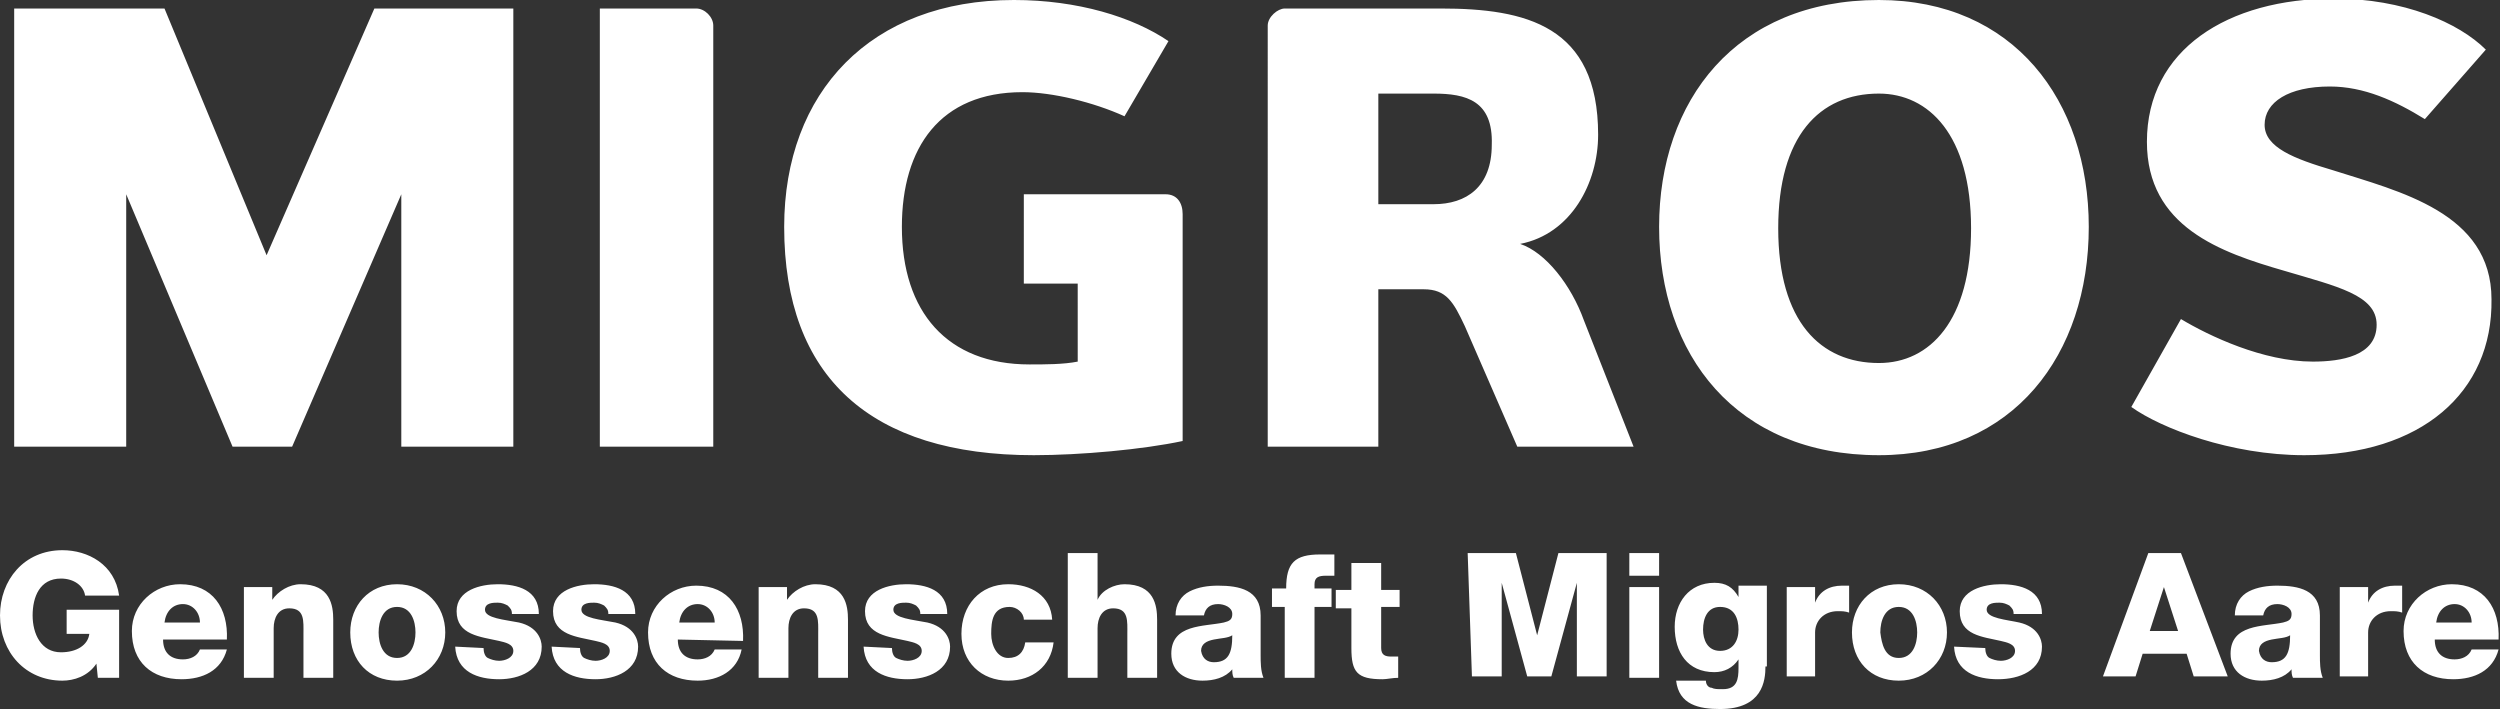
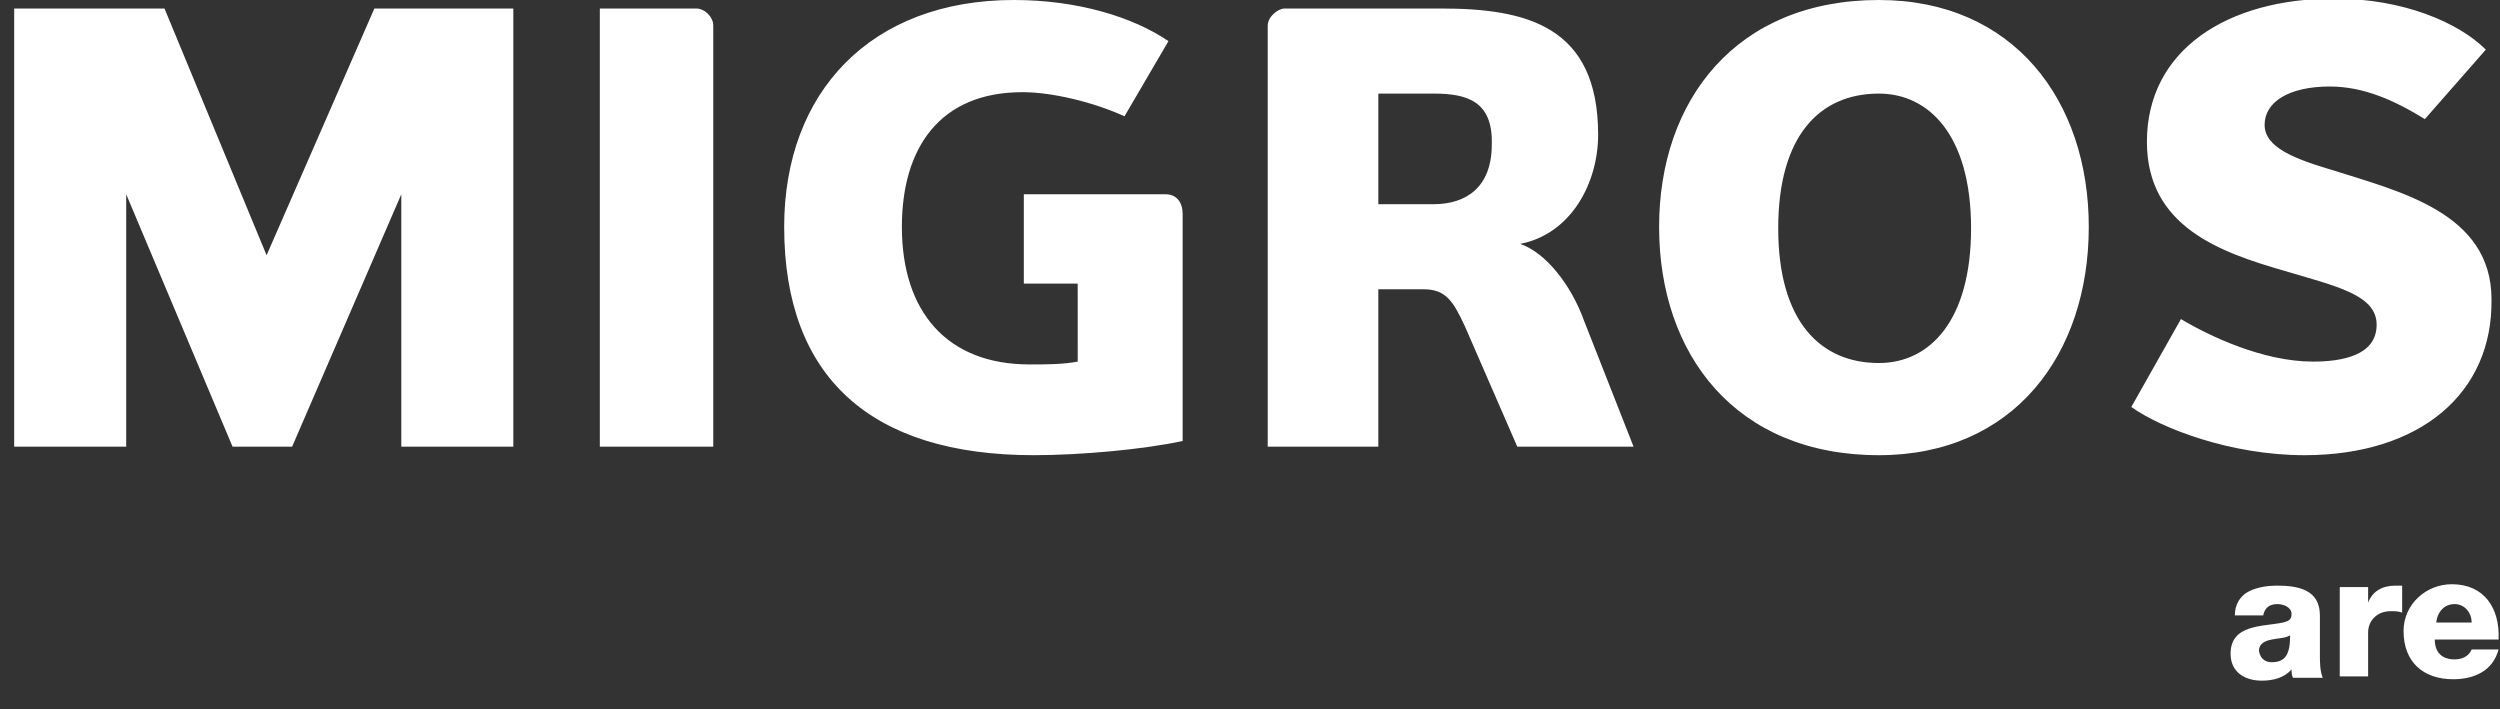
<svg xmlns="http://www.w3.org/2000/svg" version="1.1" id="Ebene_1" x="0px" y="0px" viewBox="0 0 176.3 50" style="enable-background:new 0 0 176.3 50;" xml:space="preserve">
  <rect x="0" y="0" width="176.3" height="50" fill="#333333" stroke="none" />
  <style type="text/css">
	.st0{fill-rule:evenodd;clip-rule:evenodd;fill:#FFFFFF;}
</style>
  <g>
    <path class="st0" d="M26.4,0.6L18.8,18L11.6,0.6H1v30.9h7.9V13.7l7.5,17.8h4.2l7.7-17.8v17.8h7.9V0.6H26.4z M42.3,31.5V0.6h6.8   c0.6,0,1.2,0.6,1.2,1.2v29.7H42.3L42.3,31.5z M72.2,13.7h10c0.8,0,1.2,0.6,1.2,1.4v16c-2.8,0.6-7.2,1-10.5,1   c-11.5,0-17.6-5.5-17.6-16.1c0-9.5,6.1-16,16.2-16c4.5,0,8.4,1.2,10.9,2.9l-3.1,5.3c-2.2-1-5.1-1.7-7.2-1.7c-5.8,0-8.5,3.9-8.5,9.5   c0,6,3.2,9.7,9,9.7c1.1,0,2.4,0,3.4-0.2V20h-3.8L72.2,13.7L72.2,13.7z M107,31.5l-3.7-8.5c-0.8-1.7-1.3-2.6-2.9-2.6h-3.2v11.1h-7.8   V1.8c0-0.6,0.7-1.2,1.2-1.2h11c6,0,11.1,1.2,11.1,8.9c0,3.4-1.9,7-5.5,7.7c1.8,0.6,3.6,2.9,4.5,5.4l3.5,8.9H107z M101.1,6.6h-3.9   v7.8h3.9c2.3,0,4.1-1.2,4.1-4.2C105.3,7.1,103.4,6.6,101.1,6.6z M132.5,32.1C122.4,32.1,117,25,117,16c0-8.9,5.4-16,15.5-16   c9.5,0,14.8,7.1,14.8,16C147.3,25,142,32.1,132.5,32.1 M132.5,6.6c-4.2,0-7.1,3-7.1,9.5c0,6.6,3,9.5,7.1,9.5c3.6,0,6.5-3,6.5-9.5   C139,9.5,136,6.6,132.5,6.6 M162.5,32.1c-5.2,0-10.1-1.9-12.2-3.4l3.5-6.2c2,1.2,5.8,3,9.3,3c2,0,4.5-0.4,4.5-2.6   c0-2.1-2.8-2.7-6.5-3.8c-4.5-1.3-9.7-3.1-9.7-9.1c0-6.5,5.7-10.1,13.2-10.1c4.9,0,8.8,1.7,10.7,3.6l-4.3,4.9   c-2.1-1.3-4.3-2.3-6.7-2.3c-2.9,0-4.6,1.1-4.6,2.7c0,1.6,2.1,2.4,4.8,3.2c4.7,1.5,11.2,3,11.2,9.1   C175.8,27.7,170.7,32.1,162.5,32.1" />
-     <path class="st0" d="M8.4,47.8H6.9l-0.1-1C6.2,47.7,5.2,48,4.4,48c-2.6,0-4.4-2-4.4-4.6c0-2.5,1.7-4.6,4.4-4.6c1.8,0,3.7,1,4,3.2H6   c-0.1-0.7-0.8-1.2-1.7-1.2c-1.5,0-2,1.3-2,2.6c0,1.3,0.6,2.6,2,2.6c1.1,0,1.9-0.5,2-1.3H4.7V43h3.7V47.8z M11.5,45.1   c0,0.9,0.5,1.4,1.4,1.4c0.5,0,1-0.2,1.2-0.7h1.9c-0.4,1.5-1.7,2.1-3.2,2.1c-2.1,0-3.5-1.2-3.5-3.4c0-1.9,1.6-3.3,3.4-3.3   c2.3,0,3.4,1.7,3.3,3.9L11.5,45.1L11.5,45.1z M14.1,43.9c0-0.7-0.5-1.3-1.2-1.3c-0.7,0-1.2,0.5-1.3,1.3H14.1z M17.2,41.4h2v0.9h0   c0.4-0.6,1.2-1.1,2-1.1c2.1,0,2.3,1.5,2.3,2.5v4.1h-2.1v-3.1c0-0.9,0.1-1.8-1-1.8c-0.8,0-1.1,0.7-1.1,1.4v3.5h-2.1V41.4z M28,41.2   c2,0,3.4,1.5,3.4,3.4S30,48,28,48c-2,0-3.3-1.4-3.3-3.4C24.7,42.7,26,41.2,28,41.2 M28,46.4c1,0,1.3-1,1.3-1.8   c0-0.8-0.3-1.8-1.3-1.8c-1,0-1.3,1-1.3,1.8C26.7,45.4,27,46.4,28,46.4 M34.1,45.7c0,0.3,0.1,0.6,0.3,0.7c0.2,0.1,0.5,0.2,0.8,0.2   c0.4,0,1-0.2,1-0.7c0-0.5-0.6-0.6-1-0.7c-1.3-0.3-3-0.4-3-2.1c0-1.5,1.7-1.9,2.9-1.9c1.4,0,2.9,0.4,2.9,2.1h-1.9   c0-0.3-0.1-0.4-0.3-0.6c-0.2-0.1-0.4-0.2-0.7-0.2c-0.3,0-0.9,0-0.9,0.5c0,0.6,1.4,0.7,2.4,0.9c1.3,0.3,1.6,1.2,1.6,1.7   c0,1.7-1.6,2.3-3,2.3c-1.5,0-3-0.5-3.1-2.3L34.1,45.7L34.1,45.7z M40.9,45.7c0,0.3,0.1,0.6,0.3,0.7c0.2,0.1,0.5,0.2,0.8,0.2   c0.4,0,1-0.2,1-0.7c0-0.5-0.6-0.6-1-0.7c-1.3-0.3-3-0.4-3-2.1c0-1.5,1.7-1.9,2.9-1.9c1.4,0,2.9,0.4,2.9,2.1h-1.9   c0-0.3-0.1-0.4-0.3-0.6c-0.2-0.1-0.4-0.2-0.7-0.2c-0.3,0-0.9,0-0.9,0.5c0,0.6,1.4,0.7,2.4,0.9c1.3,0.3,1.6,1.2,1.6,1.7   c0,1.7-1.6,2.3-3,2.3c-1.5,0-3-0.5-3.1-2.3L40.9,45.7z M47.8,45.1c0,0.9,0.5,1.4,1.4,1.4c0.5,0,1-0.2,1.2-0.7h1.9   C52,47.3,50.7,48,49.2,48c-2.1,0-3.5-1.2-3.5-3.4c0-1.9,1.6-3.3,3.4-3.3c2.3,0,3.4,1.7,3.3,3.9L47.8,45.1z M50.4,43.9   c0-0.7-0.5-1.3-1.2-1.3c-0.7,0-1.2,0.5-1.3,1.3H50.4z M53.5,41.4h2v0.9h0c0.4-0.6,1.2-1.1,2-1.1c2.1,0,2.3,1.5,2.3,2.5v4.1h-2.1   v-3.1c0-0.9,0.1-1.8-1-1.8c-0.8,0-1.1,0.7-1.1,1.4v3.5h-2.1L53.5,41.4L53.5,41.4z M62.9,45.7c0,0.3,0.1,0.6,0.3,0.7   c0.2,0.1,0.5,0.2,0.8,0.2c0.4,0,1-0.2,1-0.7c0-0.5-0.6-0.6-1-0.7c-1.3-0.3-3-0.4-3-2.1c0-1.5,1.7-1.9,2.9-1.9   c1.4,0,2.9,0.4,2.9,2.1h-1.9c0-0.3-0.1-0.4-0.3-0.6c-0.2-0.1-0.4-0.2-0.7-0.2c-0.3,0-0.9,0-0.9,0.5c0,0.6,1.4,0.7,2.4,0.9   c1.3,0.3,1.6,1.2,1.6,1.7c0,1.7-1.6,2.3-3,2.3c-1.5,0-3-0.5-3.1-2.3L62.9,45.7z M72.2,43.7c0-0.5-0.5-0.9-1-0.9   c-1.2,0-1.3,1-1.3,1.9c0,0.8,0.4,1.7,1.2,1.7c0.7,0,1.1-0.4,1.2-1.1h2C74.1,47,72.8,48,71.1,48c-1.9,0-3.3-1.3-3.3-3.3   c0-2,1.3-3.5,3.3-3.5c1.6,0,3,0.8,3.1,2.5H72.2z M75.3,39h2.1v3.3h0c0.3-0.7,1.2-1.1,1.9-1.1c2.1,0,2.3,1.5,2.3,2.5v4.1h-2.1v-3.1   c0-0.9,0.1-1.8-1-1.8c-0.8,0-1.1,0.7-1.1,1.4v3.5h-2.1V39L75.3,39z M82.9,43.4c0-0.8,0.4-1.4,1-1.7c0.6-0.3,1.3-0.4,2-0.4   c1.5,0,3,0.3,3,2.1v2.8c0,0.5,0,1.1,0.2,1.6h-2.1c-0.1-0.2-0.1-0.4-0.1-0.6c-0.5,0.6-1.3,0.8-2.1,0.8c-1.2,0-2.2-0.6-2.2-1.9   c0-2.1,2.3-1.9,3.7-2.2c0.4-0.1,0.6-0.2,0.6-0.6c0-0.5-0.6-0.7-1-0.7c-0.6,0-0.9,0.3-1,0.8C84.9,43.4,82.9,43.4,82.9,43.4z    M85.6,46.7c1,0,1.3-0.6,1.3-1.9c-0.3,0.2-0.8,0.2-1.3,0.3c-0.5,0.1-0.9,0.3-0.9,0.8C84.8,46.5,85.2,46.7,85.6,46.7z M90.7,42.8h-1   v-1.3h1c0-1.8,0.6-2.4,2.4-2.4c0.3,0,0.7,0,1,0v1.5c-0.2,0-0.4,0-0.6,0c-0.5,0-0.8,0.1-0.8,0.6v0.3h1.2v1.3h-1.2v5h-2.1V42.8z    M98.7,42.8h-1.3v2.9c0,0.5,0.3,0.6,0.7,0.6c0.2,0,0.4,0,0.5,0v1.5c-0.4,0-0.8,0.1-1.1,0.1c-1.8,0-2.2-0.5-2.2-2.2v-2.8h-1.1v-1.3   h1.1v-1.9h2.1v1.9h1.3C98.7,41.4,98.7,42.8,98.7,42.8z M103.5,39h3.4l1.5,5.8h0l1.5-5.8h3.4v8.7h-2.1v-6.6h0l-1.8,6.6h-1.7   l-1.8-6.6h0v6.6h-2.1L103.5,39z M114.9,40.6h2.1V39h-2.1V40.6z M114.9,47.8h2.1v-6.4h-2.1V47.8z" />
    <g>
-       <path class="st0" d="M124.5,47c0,1-0.2,3-3.2,3c-1.5,0-2.9-0.3-3.1-2h2.1c0,0.3,0.2,0.5,0.4,0.5c0.2,0.1,0.4,0.1,0.8,0.1    c1,0,1.1-0.7,1.1-1.5v-0.6h0c-0.4,0.6-1,0.9-1.7,0.9c-1.9,0-2.8-1.4-2.8-3.2c0-1.7,1-3.1,2.8-3.1c0.8,0,1.3,0.3,1.7,1h0v-0.8h2V47    z M121.3,42.8c-0.9,0-1.2,0.8-1.2,1.6c0,0.7,0.3,1.5,1.2,1.5c0.9,0,1.3-0.7,1.3-1.5C122.6,43.6,122.3,42.8,121.3,42.8z M126,41.4    h2v1.1h0c0.3-0.8,1-1.2,1.9-1.2c0.2,0,0.3,0,0.5,0v1.9c-0.3-0.1-0.5-0.1-0.8-0.1c-1,0-1.6,0.7-1.6,1.5v3.1H126V41.4z M133.9,41.2    c2,0,3.4,1.5,3.4,3.4s-1.4,3.4-3.4,3.4c-2,0-3.3-1.4-3.3-3.4C130.6,42.7,131.9,41.2,133.9,41.2 M133.9,46.4c1,0,1.3-1,1.3-1.8    c0-0.8-0.3-1.8-1.3-1.8c-1,0-1.3,1-1.3,1.8C132.7,45.4,132.9,46.4,133.9,46.4 M140,45.7c0,0.3,0.1,0.6,0.3,0.7    c0.2,0.1,0.5,0.2,0.8,0.2c0.4,0,1-0.2,1-0.7c0-0.5-0.6-0.6-1-0.7c-1.3-0.3-2.9-0.4-2.9-2.1c0-1.5,1.7-1.9,2.9-1.9    c1.4,0,2.9,0.4,2.9,2.1H142c0-0.3-0.1-0.4-0.3-0.6c-0.2-0.1-0.4-0.2-0.7-0.2c-0.3,0-0.9,0-0.9,0.5c0,0.6,1.4,0.7,2.3,0.9    c1.3,0.3,1.6,1.2,1.6,1.7c0,1.7-1.6,2.3-3.1,2.3c-1.5,0-3-0.5-3.1-2.3L140,45.7L140,45.7z" />
-     </g>
-     <path class="st0" d="M151.5,39h2.3l3.3,8.7h-2.4l-0.5-1.6h-3.1l-0.5,1.6h-2.3L151.5,39L151.5,39z M151.6,44.5h2l-1-3.1h0   L151.6,44.5z" />
+       </g>
    <g>
-       <path class="st0" d="M157.6,43.4c0-0.8,0.4-1.4,1-1.7c0.6-0.3,1.3-0.4,2-0.4c1.5,0,3,0.3,3,2.1v2.8c0,0.5,0,1.1,0.2,1.6h-2.1    c-0.1-0.2-0.1-0.4-0.1-0.6c-0.5,0.6-1.3,0.8-2.1,0.8c-1.2,0-2.2-0.6-2.2-1.9c0-2.1,2.3-1.9,3.7-2.2c0.4-0.1,0.6-0.2,0.6-0.6    c0-0.5-0.6-0.7-1-0.7c-0.6,0-0.9,0.3-1,0.8H157.6z M160.2,46.7c1,0,1.3-0.6,1.3-1.9c-0.3,0.2-0.8,0.2-1.3,0.3    c-0.5,0.1-0.9,0.3-0.9,0.8C159.4,46.5,159.8,46.7,160.2,46.7L160.2,46.7z M165,41.4h2v1.1h0c0.3-0.8,1-1.2,1.9-1.2    c0.2,0,0.3,0,0.5,0v1.9c-0.3-0.1-0.5-0.1-0.8-0.1c-1,0-1.6,0.7-1.6,1.5v3.1H165L165,41.4L165,41.4z M171.7,45.1    c0,0.9,0.5,1.4,1.4,1.4c0.5,0,1-0.2,1.2-0.7h1.9c-0.4,1.5-1.7,2.1-3.2,2.1c-2.1,0-3.5-1.2-3.5-3.4c0-1.9,1.6-3.3,3.4-3.3    c2.3,0,3.4,1.7,3.3,3.9L171.7,45.1z M174.3,43.9c0-0.7-0.5-1.3-1.2-1.3c-0.7,0-1.2,0.5-1.3,1.3H174.3z" />
+       <path class="st0" d="M157.6,43.4c0-0.8,0.4-1.4,1-1.7c0.6-0.3,1.3-0.4,2-0.4c1.5,0,3,0.3,3,2.1v2.8c0,0.5,0,1.1,0.2,1.6h-2.1    c-0.1-0.2-0.1-0.4-0.1-0.6c-0.5,0.6-1.3,0.8-2.1,0.8c-1.2,0-2.2-0.6-2.2-1.9c0-2.1,2.3-1.9,3.7-2.2c0.4-0.1,0.6-0.2,0.6-0.6    c0-0.5-0.6-0.7-1-0.7c-0.6,0-0.9,0.3-1,0.8H157.6z M160.2,46.7c1,0,1.3-0.6,1.3-1.9c-0.3,0.2-0.8,0.2-1.3,0.3    c-0.5,0.1-0.9,0.3-0.9,0.8C159.4,46.5,159.8,46.7,160.2,46.7z M165,41.4h2v1.1h0c0.3-0.8,1-1.2,1.9-1.2    c0.2,0,0.3,0,0.5,0v1.9c-0.3-0.1-0.5-0.1-0.8-0.1c-1,0-1.6,0.7-1.6,1.5v3.1H165L165,41.4L165,41.4z M171.7,45.1    c0,0.9,0.5,1.4,1.4,1.4c0.5,0,1-0.2,1.2-0.7h1.9c-0.4,1.5-1.7,2.1-3.2,2.1c-2.1,0-3.5-1.2-3.5-3.4c0-1.9,1.6-3.3,3.4-3.3    c2.3,0,3.4,1.7,3.3,3.9L171.7,45.1z M174.3,43.9c0-0.7-0.5-1.3-1.2-1.3c-0.7,0-1.2,0.5-1.3,1.3H174.3z" />
    </g>
  </g>
</svg>